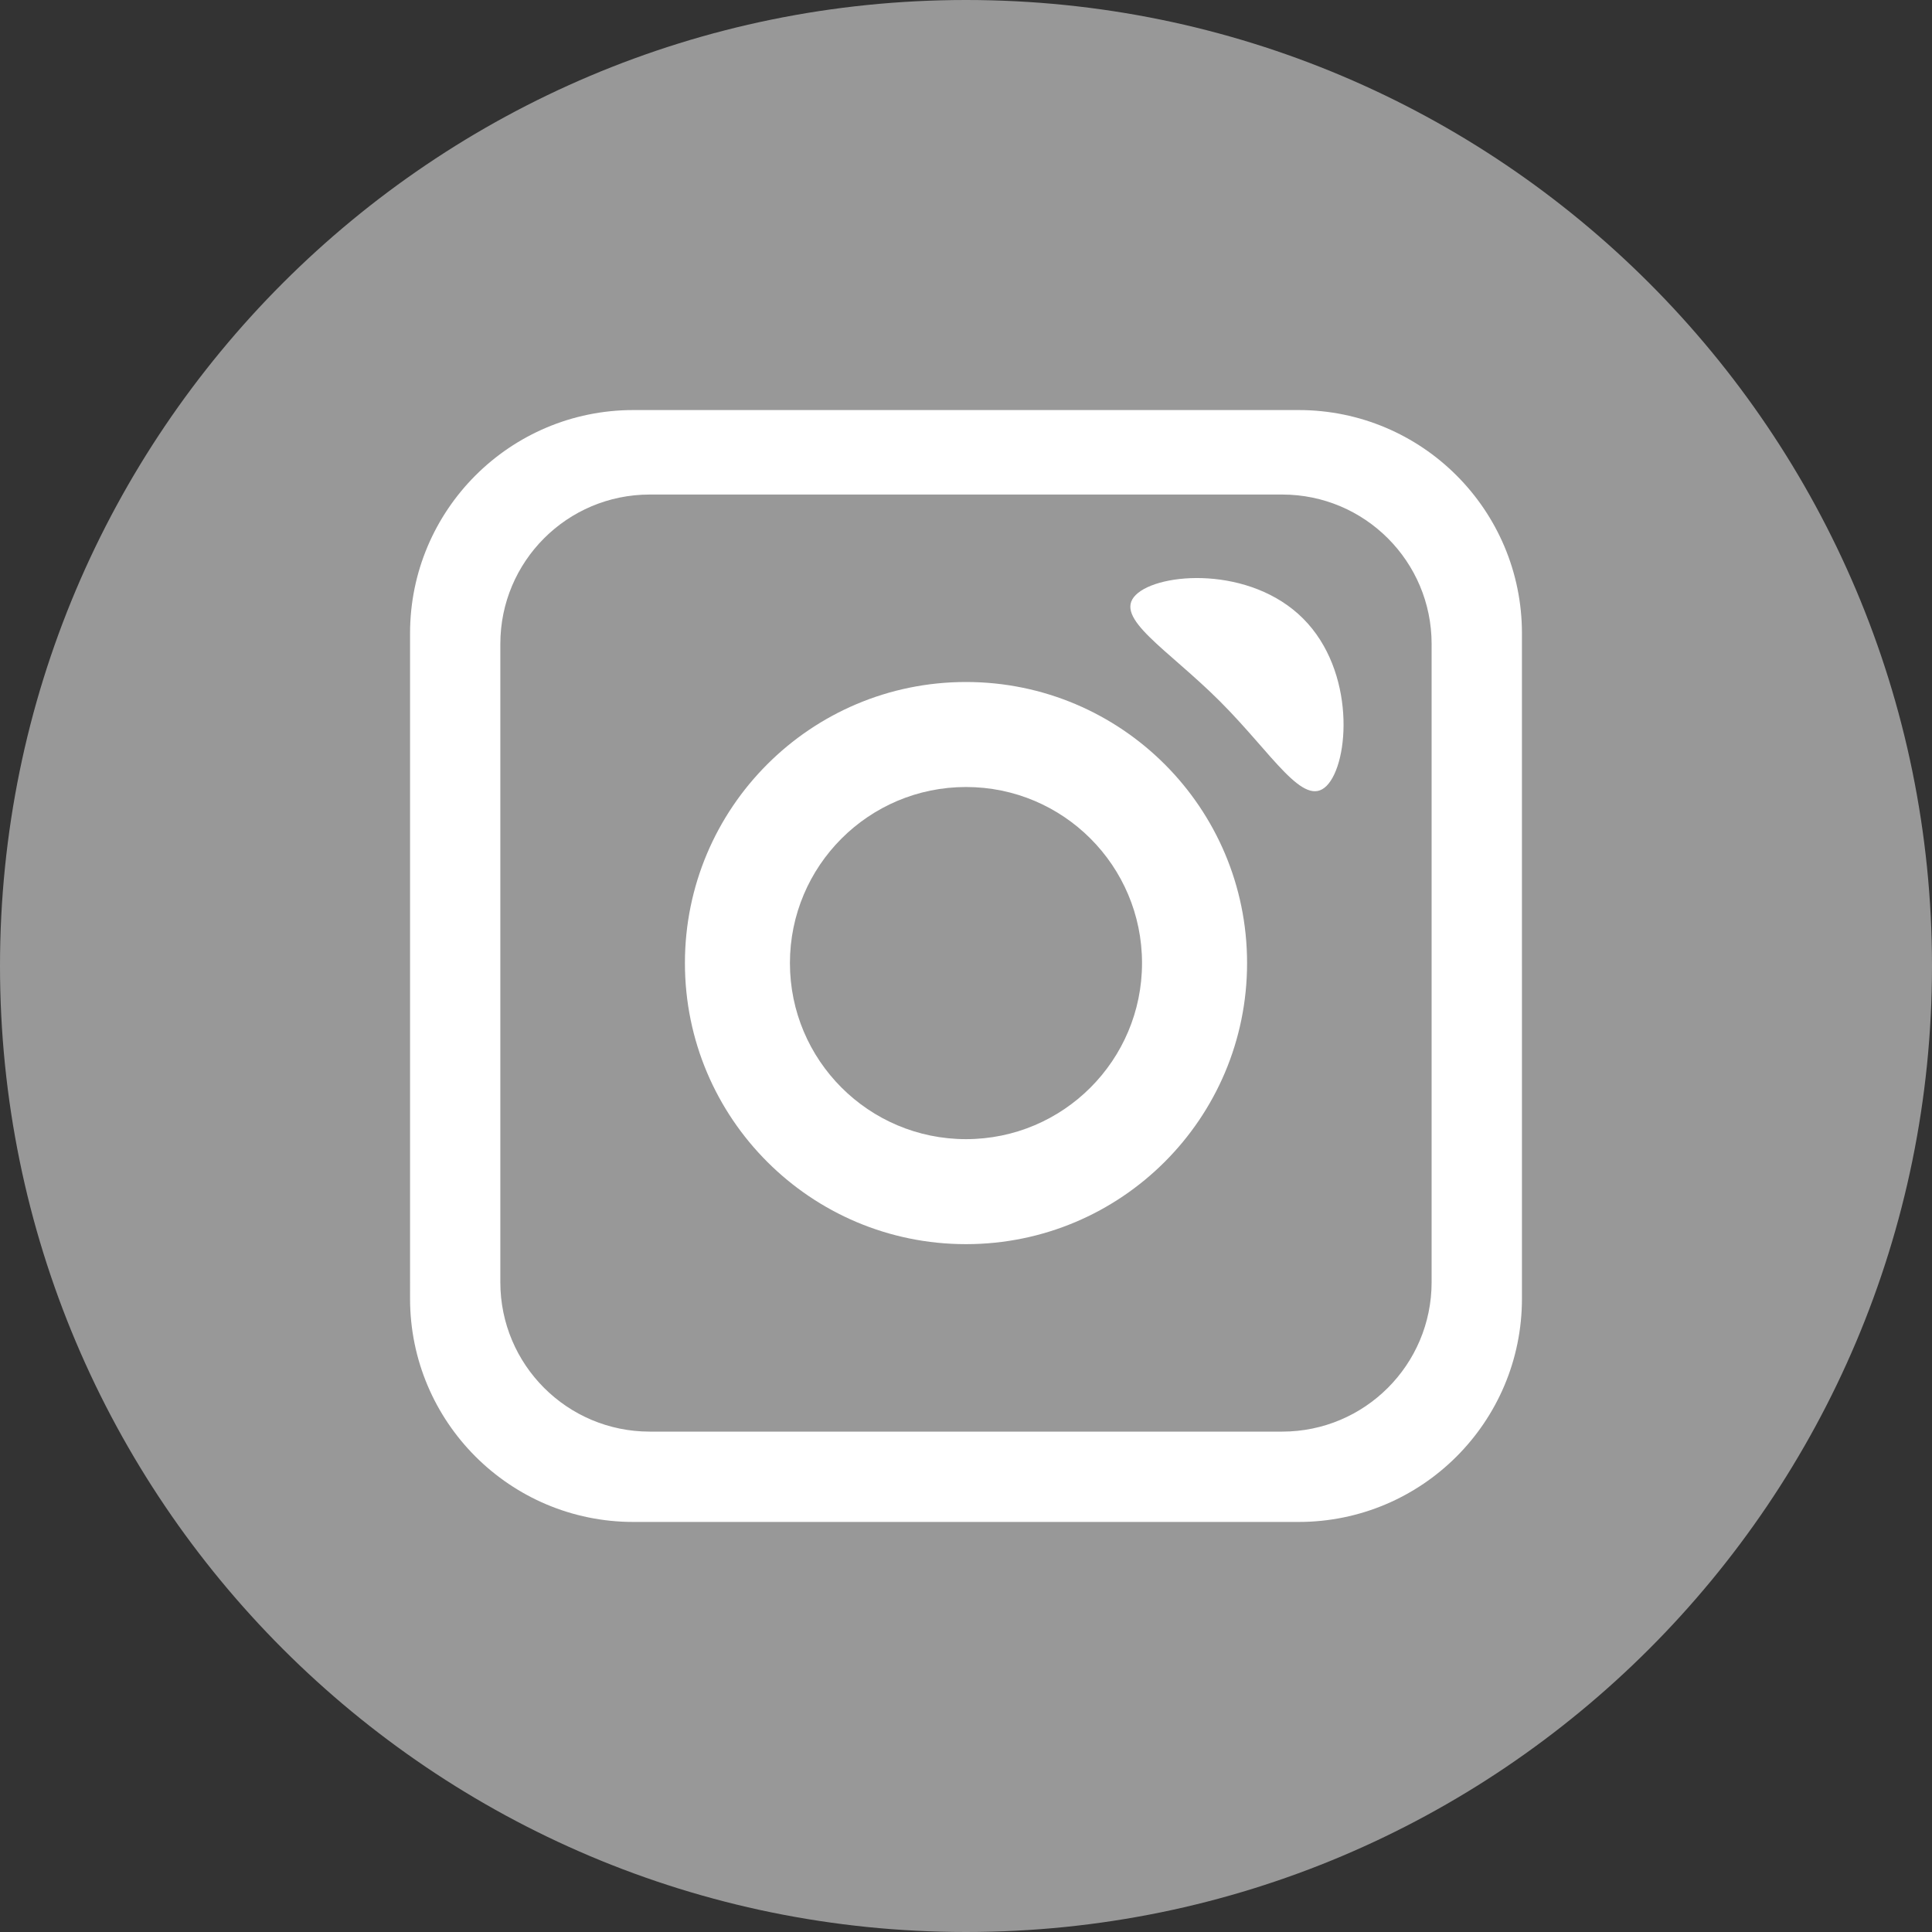
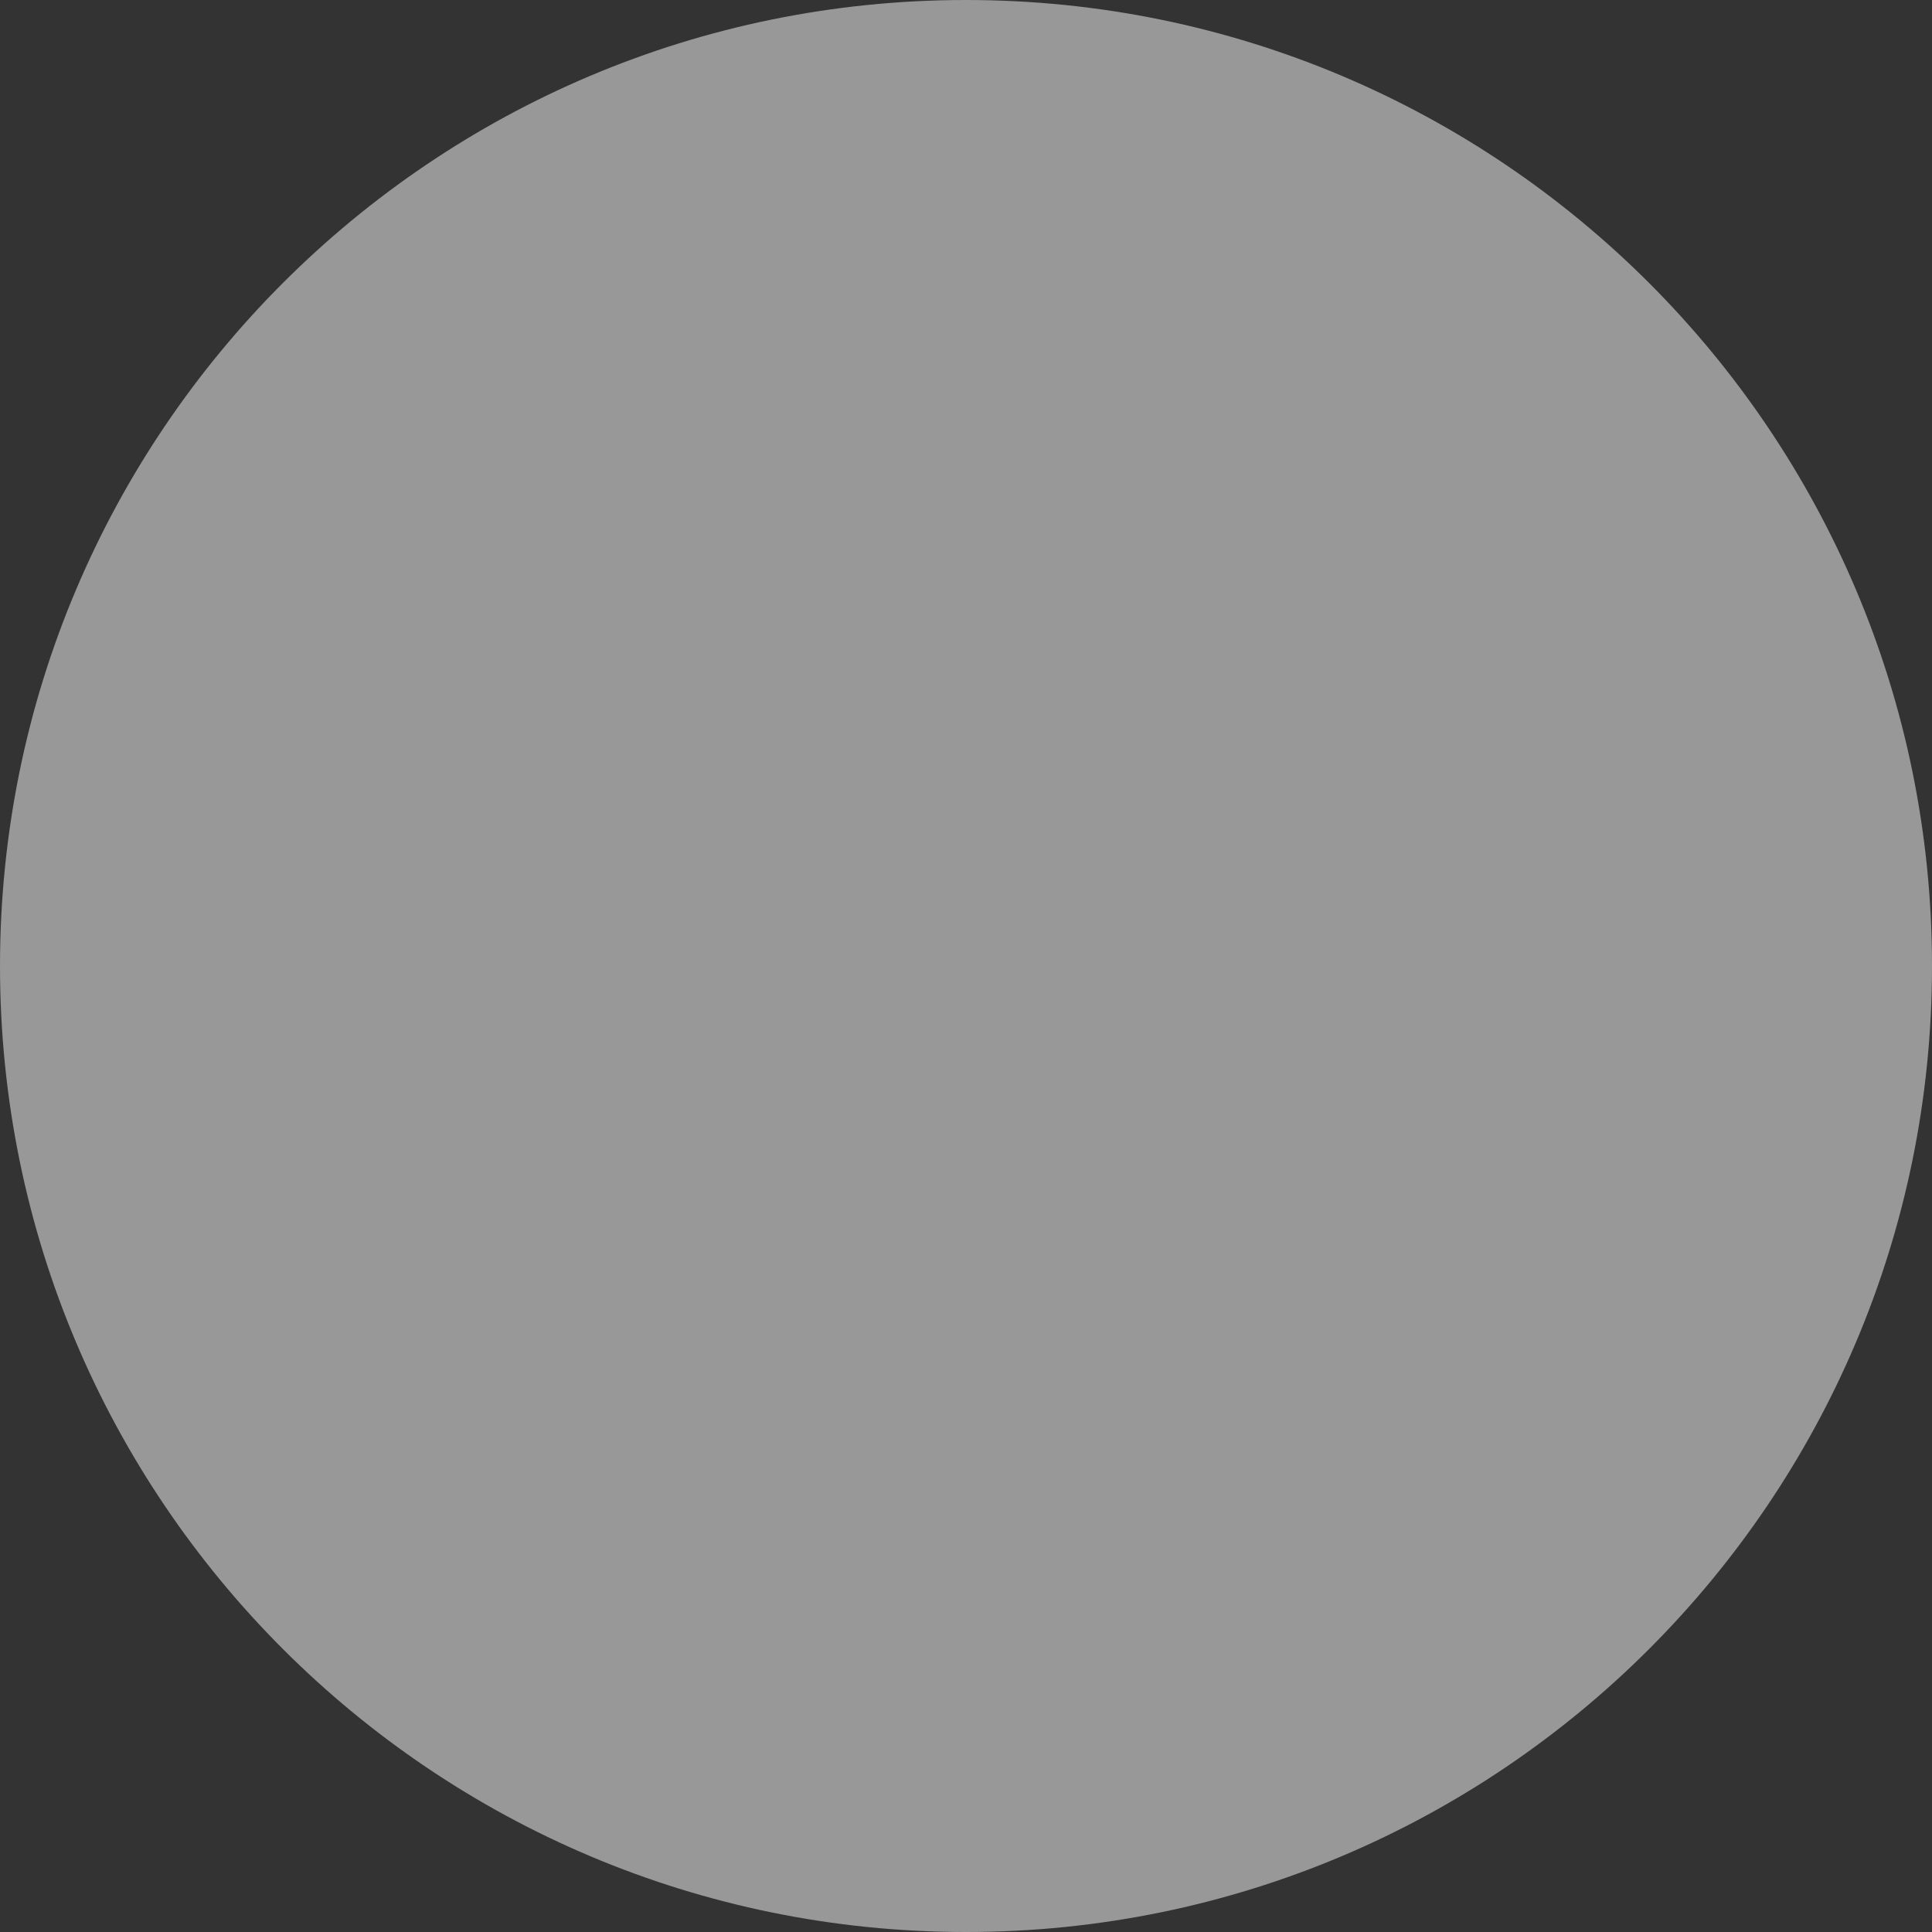
<svg xmlns="http://www.w3.org/2000/svg" version="1.1" id="Layer_1" x="0px" y="0px" viewBox="0 0 37 37" style="enable-background:new 0 0 37 37;" xml:space="preserve">
  <rect x="0" y="0" width="37" height="37" fill="#333333" stroke="none" />
  <style type="text/css">
	.st0{fill:#989898;}
	.st1{fill:#FFFFFF;}
</style>
  <g>
    <path class="st0" d="M37,18.5c0,10.217-8.283,18.5-18.5,18.5C8.283,37,0,28.717,0,18.5   C0,8.283,8.283,0,18.5,0C28.717,0,37,8.283,37,18.5z" />
  </g>
  <g>
-     <path class="st1" d="M24.87,7.853H12.13c-2.363,0-4.277,1.915-4.277,4.277V24.87c0,2.362,1.915,4.277,4.277,4.277   h12.74c2.362,0,4.277-1.915,4.277-4.277V12.13C29.147,9.767,27.232,7.853,24.87,7.853z M27.417,24.556   c0,1.58-1.281,2.861-2.861,2.861H12.443c-1.581,0-2.861-1.281-2.861-2.861V12.332c0-1.58,1.28-2.861,2.861-2.861   h12.113c1.58,0,2.861,1.281,2.861,2.861V24.556z" />
-     <path class="st1" d="M18.5,13.061c-2.973,0-5.383,2.41-5.383,5.383s2.41,5.383,5.383,5.383   s5.383-2.41,5.383-5.383S21.473,13.061,18.5,13.061z M18.5,21.816c-1.862,0-3.372-1.51-3.372-3.372   c0-1.862,1.51-3.372,3.372-3.372c1.862,0,3.371,1.509,3.371,3.372C21.871,20.306,20.362,21.816,18.5,21.816z" />
-     <path class="st1" d="M24.955,11.845c1.01,1.009,0.889,2.766,0.451,3.205c-0.439,0.439-1.03-0.606-2.04-1.616   c-1.009-1.009-2.054-1.6-1.616-2.039C22.189,10.957,23.946,10.836,24.955,11.845z" />
-   </g>
+     </g>
</svg>